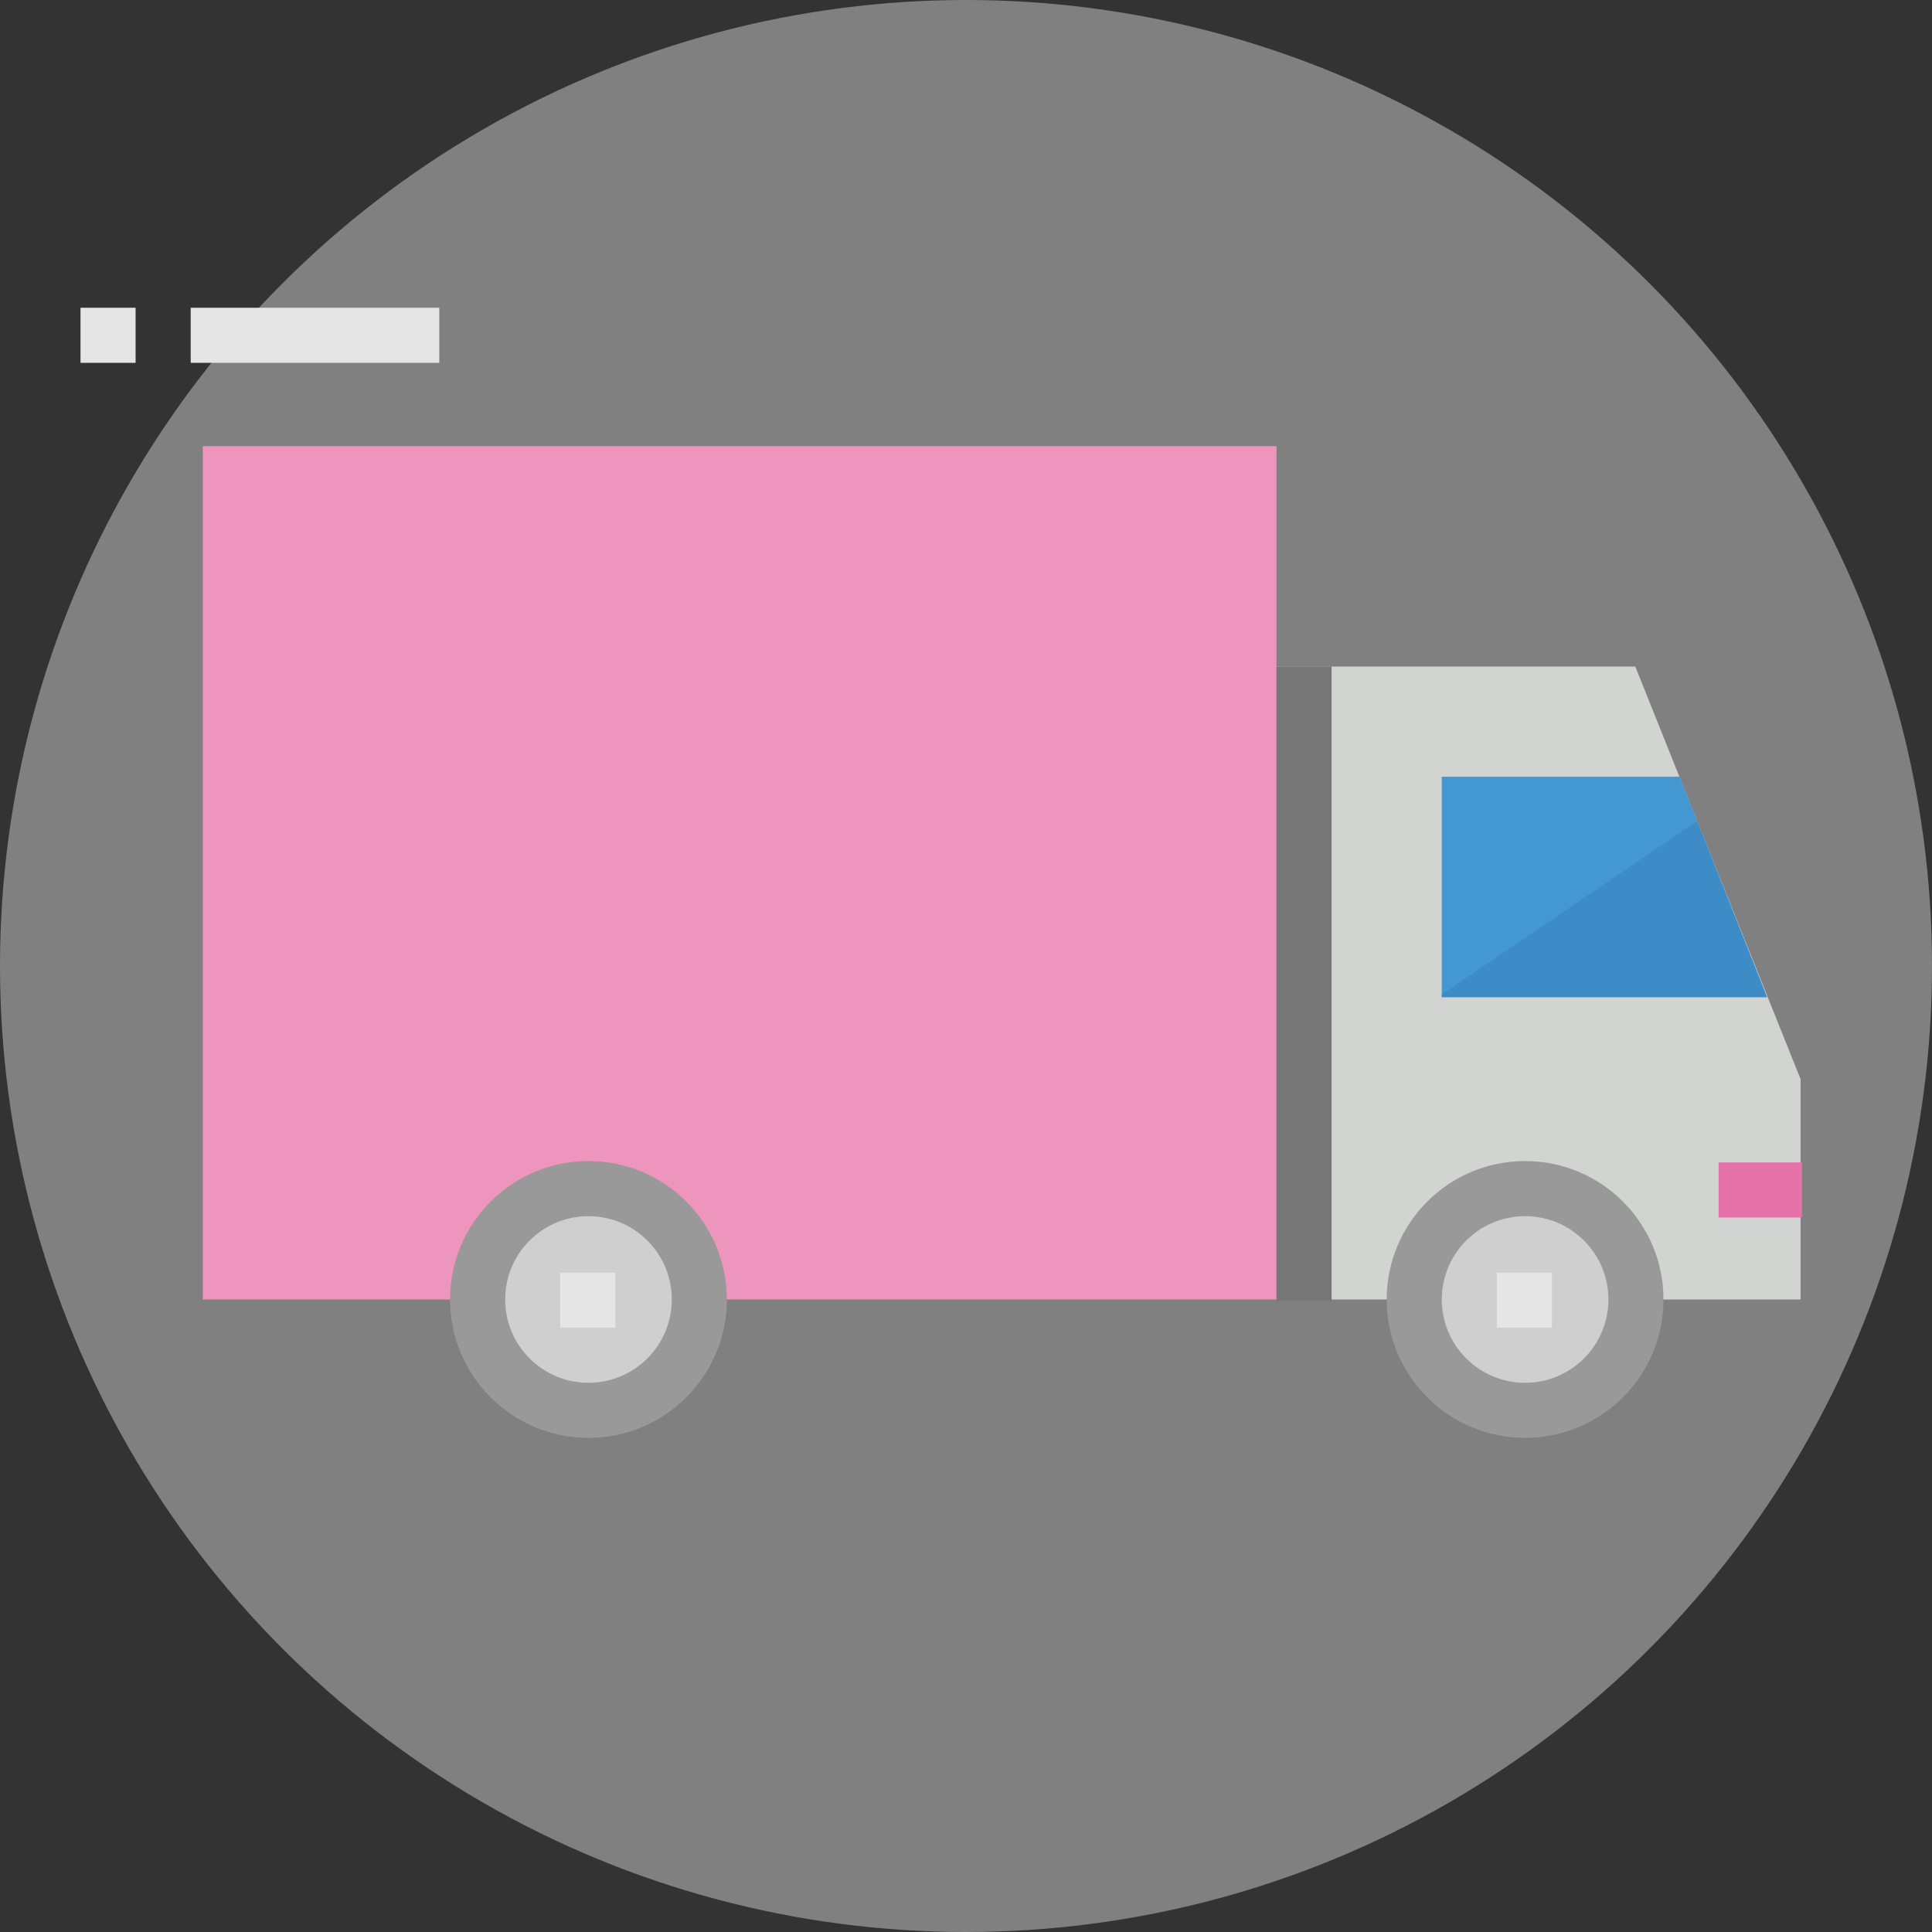
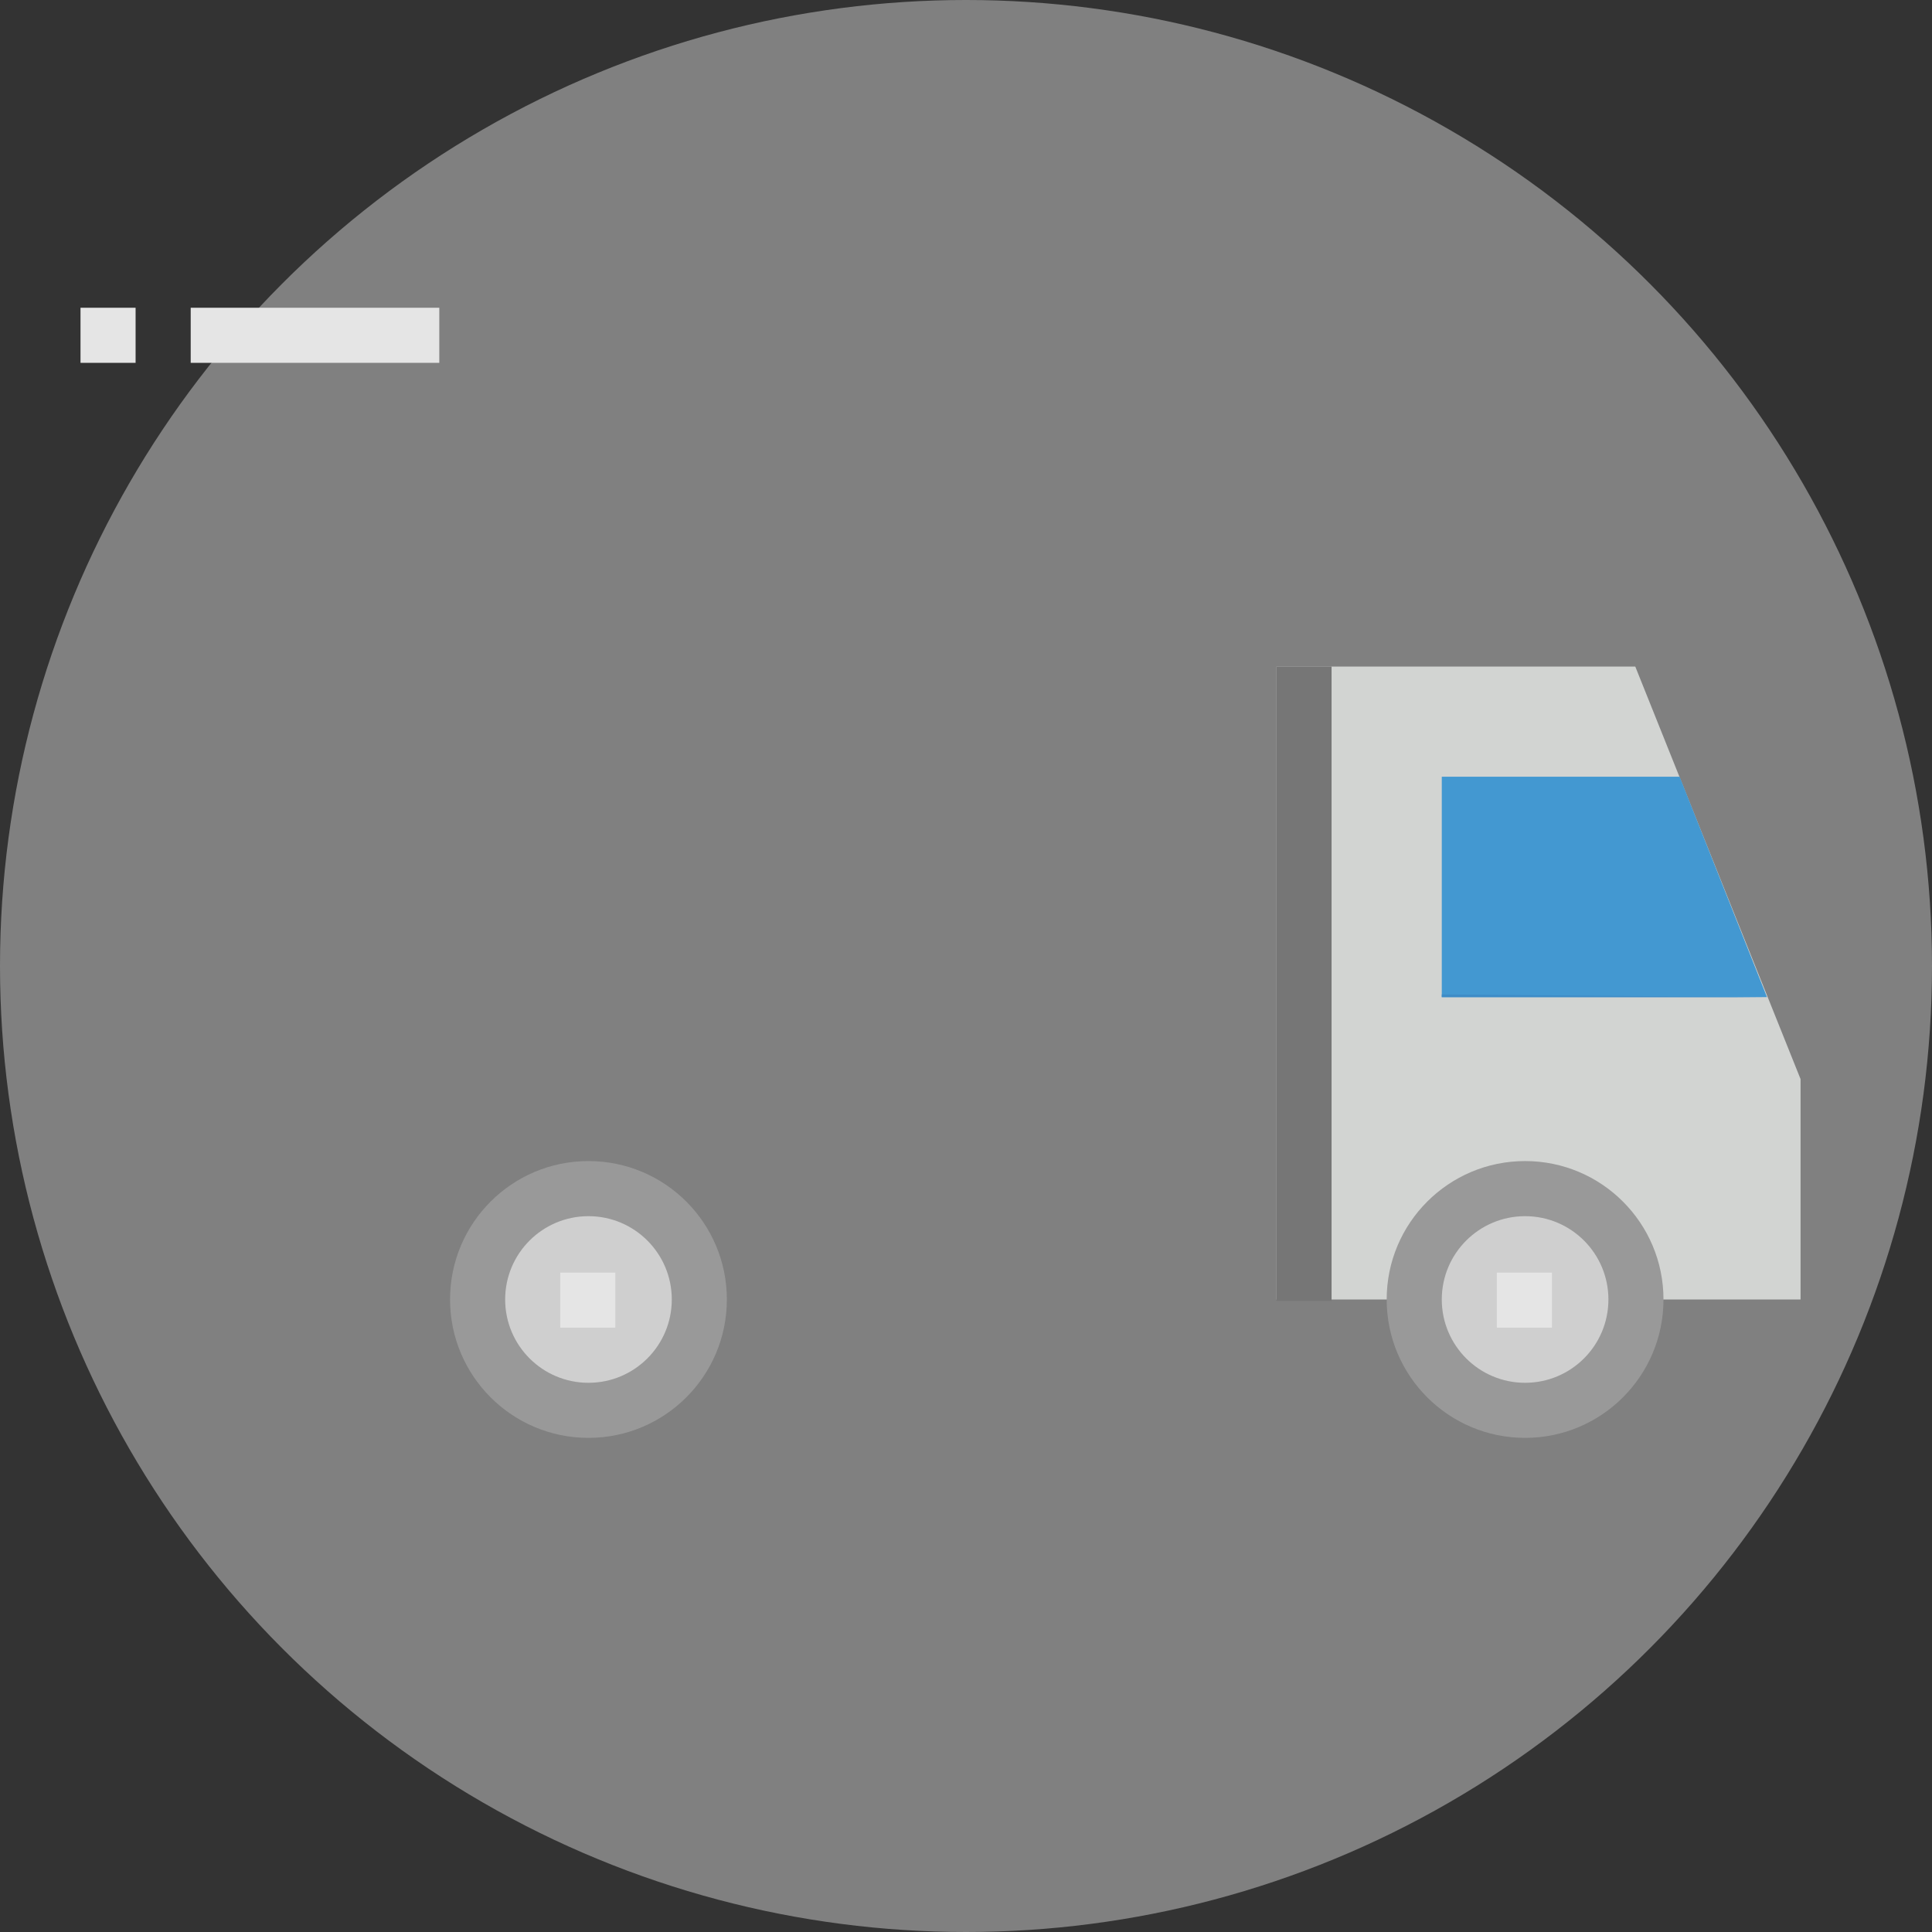
<svg xmlns="http://www.w3.org/2000/svg" viewBox="0 0 113 113">
  <rect x="0" y="0" width="113" height="113" fill="#333333" stroke="none" />
  <defs>
    <style>.a{fill:#fff;opacity:0.375;}.b{fill:#d2d4d2;}.c{fill:#ed95bc;}.d{fill:#e573aa;}.e{fill:#e5e5e5;}.f{fill:#4398d1;}.g{fill:#3e8cc7;}.h{fill:#999;}.i{fill:#cfcfcf;}.j{fill:#767676;}</style>
  </defs>
  <g transform="translate(-396 -2811)">
    <circle class="a" cx="56.5" cy="56.5" r="56.5" transform="translate(396 2811)" />
    <g transform="translate(407.709 2829)">
      <g transform="translate(0.152 8.095)">
        <path class="b" d="M88.445,63.719H82V26.7h20.985l9.667,24.129v12.89h-8.1" transform="translate(-19.201 -13.81)" />
-         <path class="c" d="M16.562,60.209H2.1V10.3H64.9V60.209H32.674" transform="translate(-2.1 -10.3)" />
      </g>
-       <rect class="d" width="4.873" height="3.222" transform="translate(88.81 49.988)" />
      <g transform="translate(-7)">
        <rect class="e" width="14.54" height="3.222" transform="translate(6.445)" />
        <rect class="e" width="3.222" height="3.222" />
      </g>
      <path class="f" d="M94.3,47.79h19.02L108.212,34.9H94.3Z" transform="translate(-21.681 -7.47)" />
-       <path class="g" d="M94.3,48.339V48.5h19.02l-4.087-10.3Z" transform="translate(-21.681 -8.176)" />
+       <path class="g" d="M94.3,48.339V48.5h19.02Z" transform="translate(-21.681 -8.176)" />
      <g transform="translate(14.614 49.909)">
        <circle class="h" cx="8.095" cy="8.095" r="8.095" transform="translate(54.782)" />
        <circle class="h" cx="8.095" cy="8.095" r="8.095" />
      </g>
      <circle class="i" cx="4.873" cy="4.873" r="4.873" transform="translate(17.837 53.132)" />
      <rect class="e" width="3.222" height="3.222" transform="translate(21.059 56.433)" />
      <circle class="i" cx="4.873" cy="4.873" r="4.873" transform="translate(72.619 53.132)" />
      <rect class="e" width="3.222" height="3.222" transform="translate(75.841 56.433)" />
      <rect class="j" width="3.222" height="37.098" transform="translate(62.951 20.985)" />
    </g>
  </g>
</svg>